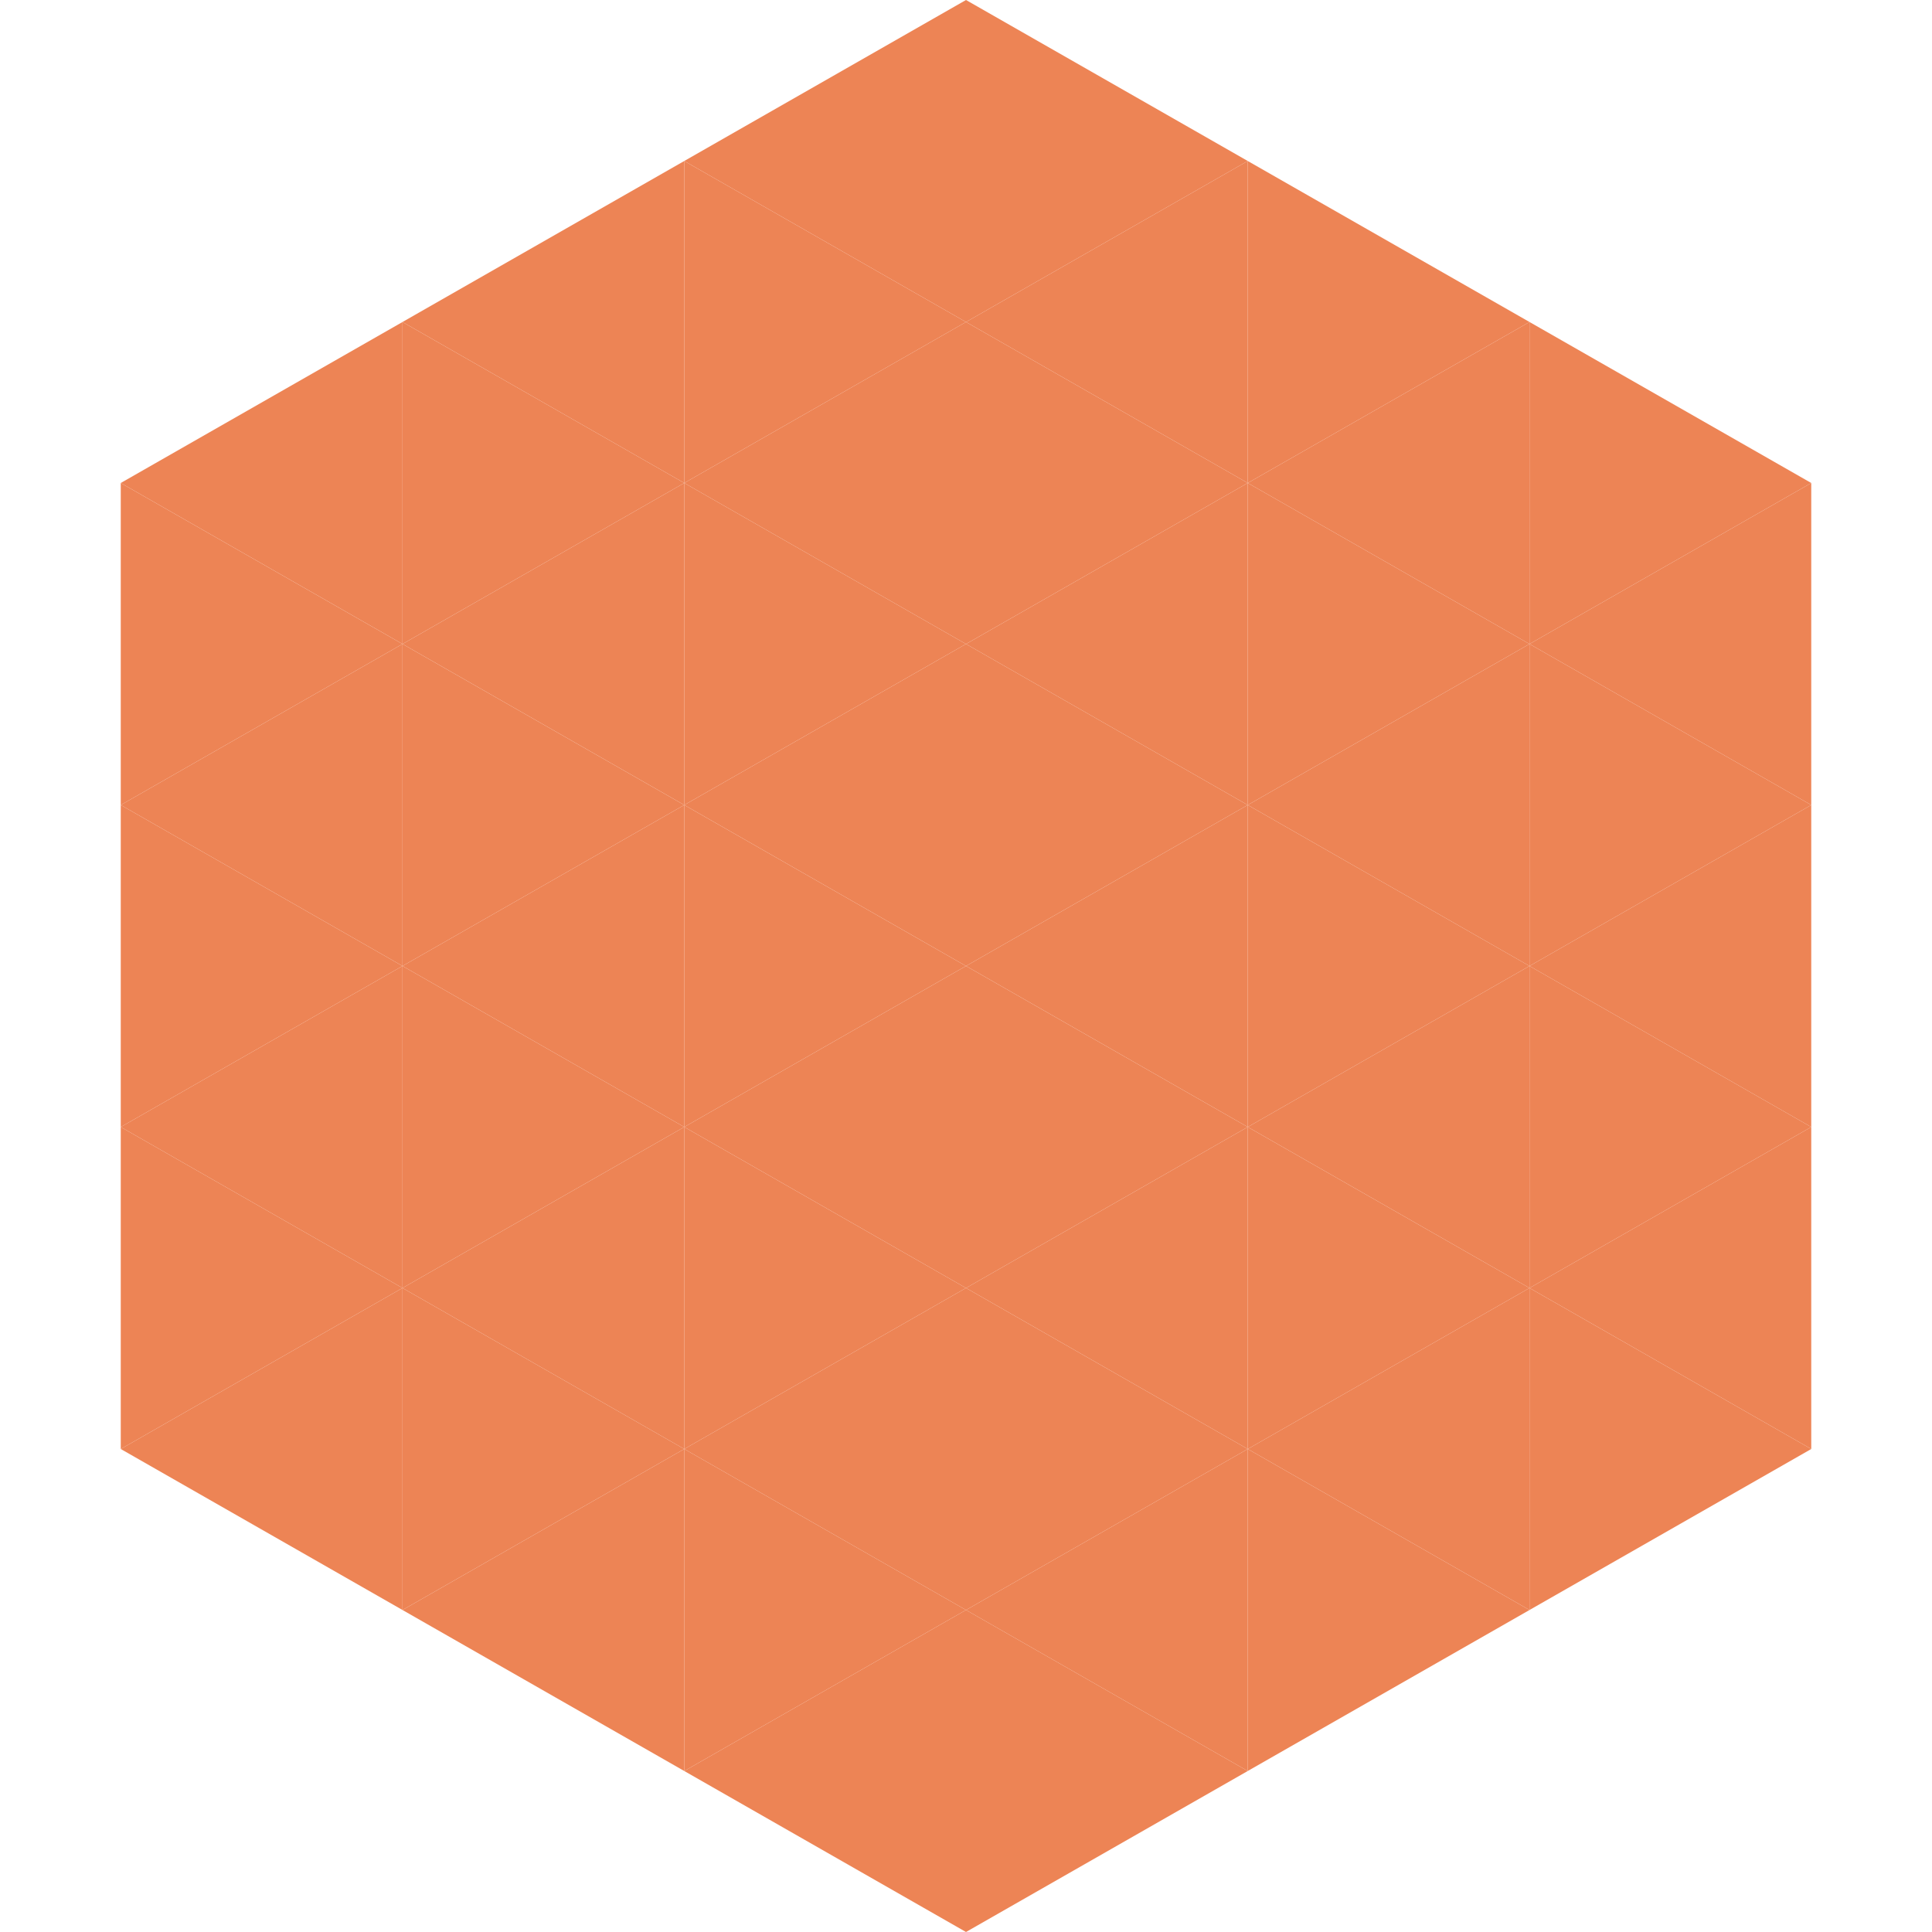
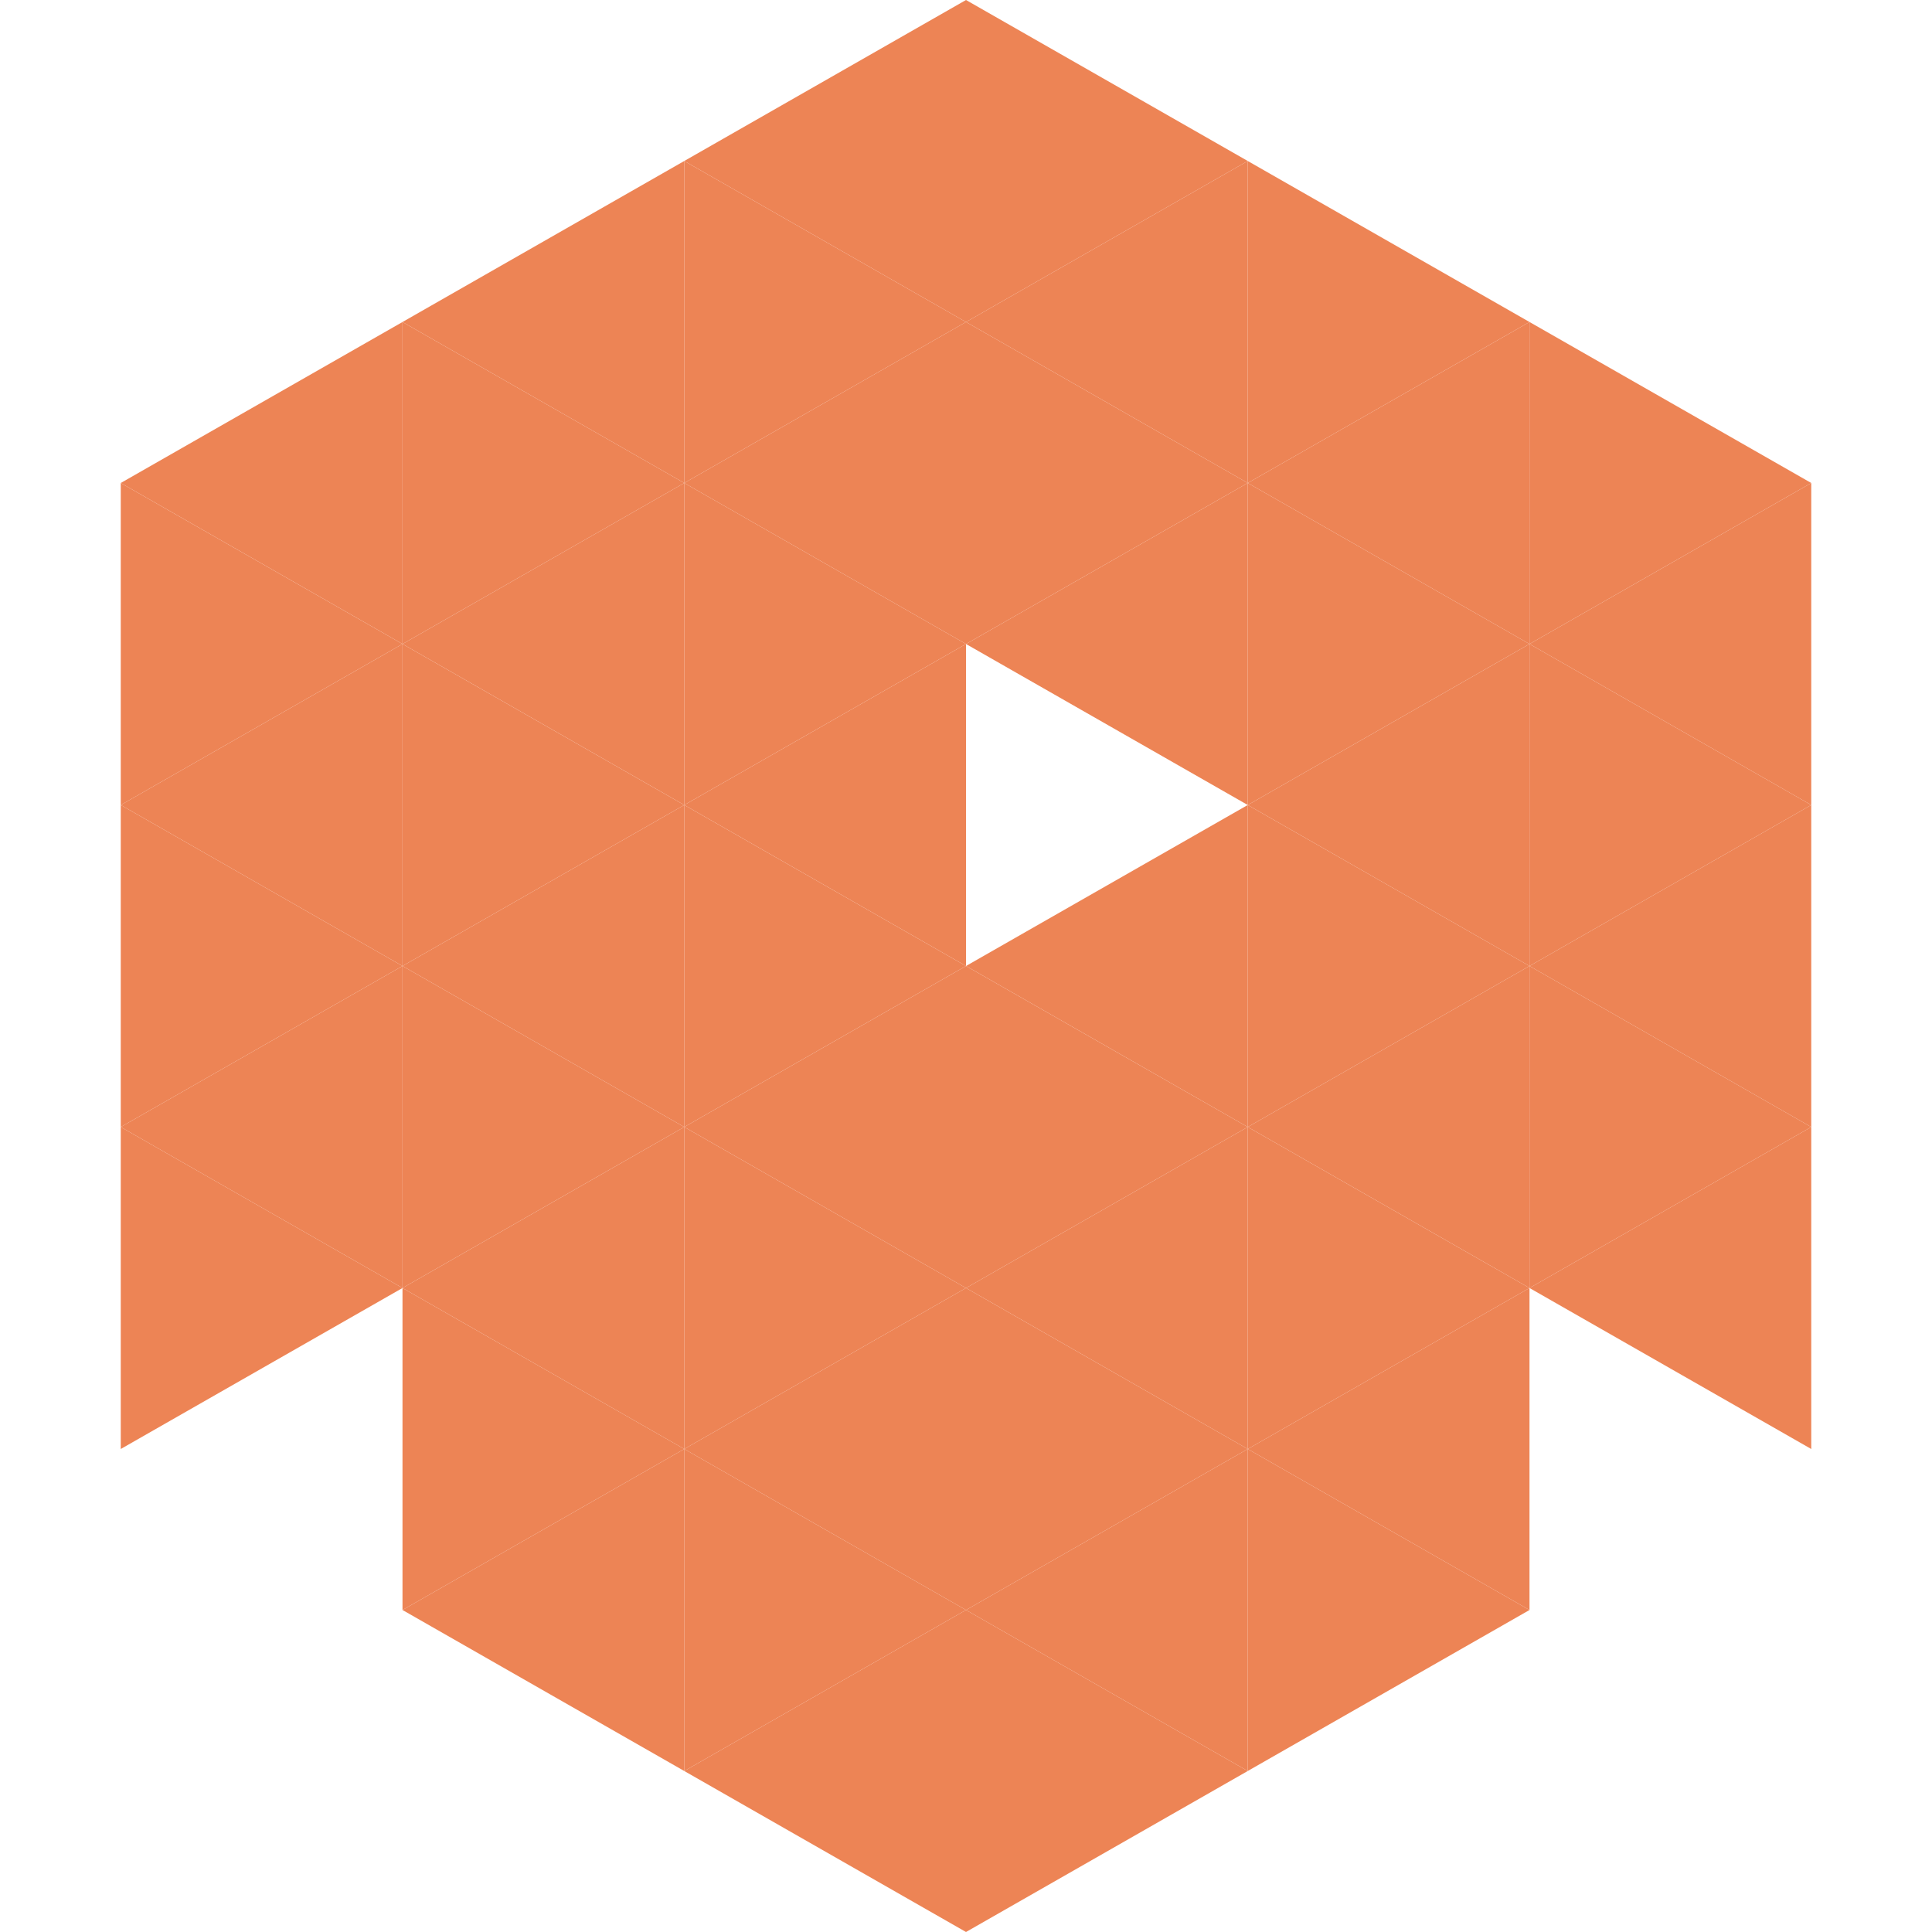
<svg xmlns="http://www.w3.org/2000/svg" width="240" height="240">
  <polygon points="50,40 15,60 50,80" style="fill:rgb(237,132,85)" />
  <polygon points="190,40 225,60 190,80" style="fill:rgb(237,132,85)" />
  <polygon points="15,60 50,80 15,100" style="fill:rgb(237,132,85)" />
  <polygon points="225,60 190,80 225,100" style="fill:rgb(237,132,85)" />
  <polygon points="50,80 15,100 50,120" style="fill:rgb(237,132,85)" />
  <polygon points="190,80 225,100 190,120" style="fill:rgb(237,132,85)" />
  <polygon points="15,100 50,120 15,140" style="fill:rgb(237,132,85)" />
  <polygon points="225,100 190,120 225,140" style="fill:rgb(237,132,85)" />
  <polygon points="50,120 15,140 50,160" style="fill:rgb(237,132,85)" />
  <polygon points="190,120 225,140 190,160" style="fill:rgb(237,132,85)" />
  <polygon points="15,140 50,160 15,180" style="fill:rgb(237,132,85)" />
  <polygon points="225,140 190,160 225,180" style="fill:rgb(237,132,85)" />
-   <polygon points="50,160 15,180 50,200" style="fill:rgb(237,132,85)" />
-   <polygon points="190,160 225,180 190,200" style="fill:rgb(237,132,85)" />
  <polygon points="15,180 50,200 15,220" style="fill:rgb(255,255,255); fill-opacity:0" />
  <polygon points="225,180 190,200 225,220" style="fill:rgb(255,255,255); fill-opacity:0" />
-   <polygon points="50,0 85,20 50,40" style="fill:rgb(255,255,255); fill-opacity:0" />
  <polygon points="190,0 155,20 190,40" style="fill:rgb(255,255,255); fill-opacity:0" />
  <polygon points="85,20 50,40 85,60" style="fill:rgb(237,132,85)" />
  <polygon points="155,20 190,40 155,60" style="fill:rgb(237,132,85)" />
  <polygon points="50,40 85,60 50,80" style="fill:rgb(237,132,85)" />
  <polygon points="190,40 155,60 190,80" style="fill:rgb(237,132,85)" />
  <polygon points="85,60 50,80 85,100" style="fill:rgb(237,132,85)" />
  <polygon points="155,60 190,80 155,100" style="fill:rgb(237,132,85)" />
  <polygon points="50,80 85,100 50,120" style="fill:rgb(237,132,85)" />
  <polygon points="190,80 155,100 190,120" style="fill:rgb(237,132,85)" />
  <polygon points="85,100 50,120 85,140" style="fill:rgb(237,132,85)" />
  <polygon points="155,100 190,120 155,140" style="fill:rgb(237,132,85)" />
  <polygon points="50,120 85,140 50,160" style="fill:rgb(237,132,85)" />
  <polygon points="190,120 155,140 190,160" style="fill:rgb(237,132,85)" />
  <polygon points="85,140 50,160 85,180" style="fill:rgb(237,132,85)" />
  <polygon points="155,140 190,160 155,180" style="fill:rgb(237,132,85)" />
  <polygon points="50,160 85,180 50,200" style="fill:rgb(237,132,85)" />
  <polygon points="190,160 155,180 190,200" style="fill:rgb(237,132,85)" />
  <polygon points="85,180 50,200 85,220" style="fill:rgb(237,132,85)" />
  <polygon points="155,180 190,200 155,220" style="fill:rgb(237,132,85)" />
  <polygon points="120,0 85,20 120,40" style="fill:rgb(237,132,85)" />
  <polygon points="120,0 155,20 120,40" style="fill:rgb(237,132,85)" />
  <polygon points="85,20 120,40 85,60" style="fill:rgb(237,132,85)" />
  <polygon points="155,20 120,40 155,60" style="fill:rgb(237,132,85)" />
  <polygon points="120,40 85,60 120,80" style="fill:rgb(237,132,85)" />
  <polygon points="120,40 155,60 120,80" style="fill:rgb(237,132,85)" />
  <polygon points="85,60 120,80 85,100" style="fill:rgb(237,132,85)" />
  <polygon points="155,60 120,80 155,100" style="fill:rgb(237,132,85)" />
  <polygon points="120,80 85,100 120,120" style="fill:rgb(237,132,85)" />
-   <polygon points="120,80 155,100 120,120" style="fill:rgb(237,132,85)" />
  <polygon points="85,100 120,120 85,140" style="fill:rgb(237,132,85)" />
  <polygon points="155,100 120,120 155,140" style="fill:rgb(237,132,85)" />
  <polygon points="120,120 85,140 120,160" style="fill:rgb(237,132,85)" />
  <polygon points="120,120 155,140 120,160" style="fill:rgb(237,132,85)" />
  <polygon points="85,140 120,160 85,180" style="fill:rgb(237,132,85)" />
  <polygon points="155,140 120,160 155,180" style="fill:rgb(237,132,85)" />
  <polygon points="120,160 85,180 120,200" style="fill:rgb(237,132,85)" />
  <polygon points="120,160 155,180 120,200" style="fill:rgb(237,132,85)" />
  <polygon points="85,180 120,200 85,220" style="fill:rgb(237,132,85)" />
  <polygon points="155,180 120,200 155,220" style="fill:rgb(237,132,85)" />
  <polygon points="120,200 85,220 120,240" style="fill:rgb(237,132,85)" />
  <polygon points="120,200 155,220 120,240" style="fill:rgb(237,132,85)" />
-   <polygon points="85,220 120,240 85,260" style="fill:rgb(255,255,255); fill-opacity:0" />
  <polygon points="155,220 120,240 155,260" style="fill:rgb(255,255,255); fill-opacity:0" />
</svg>